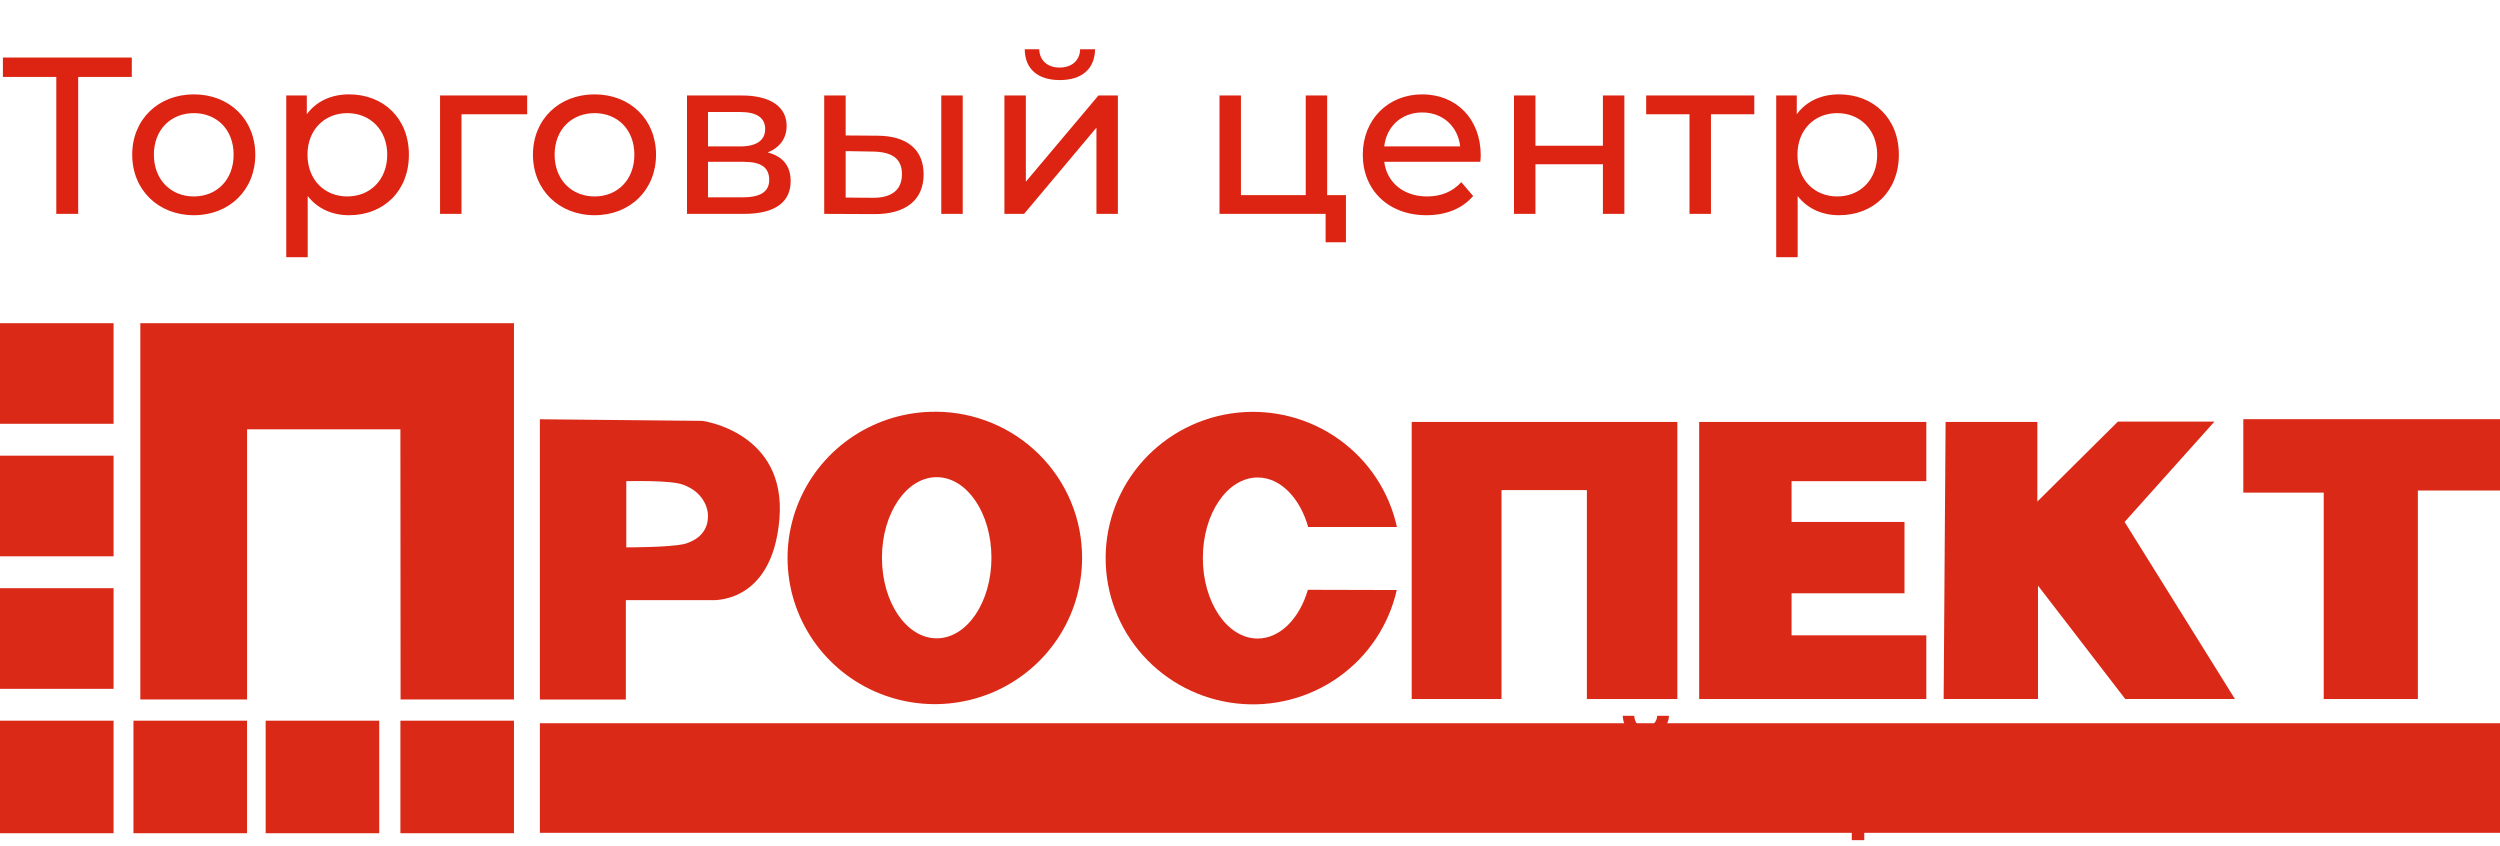
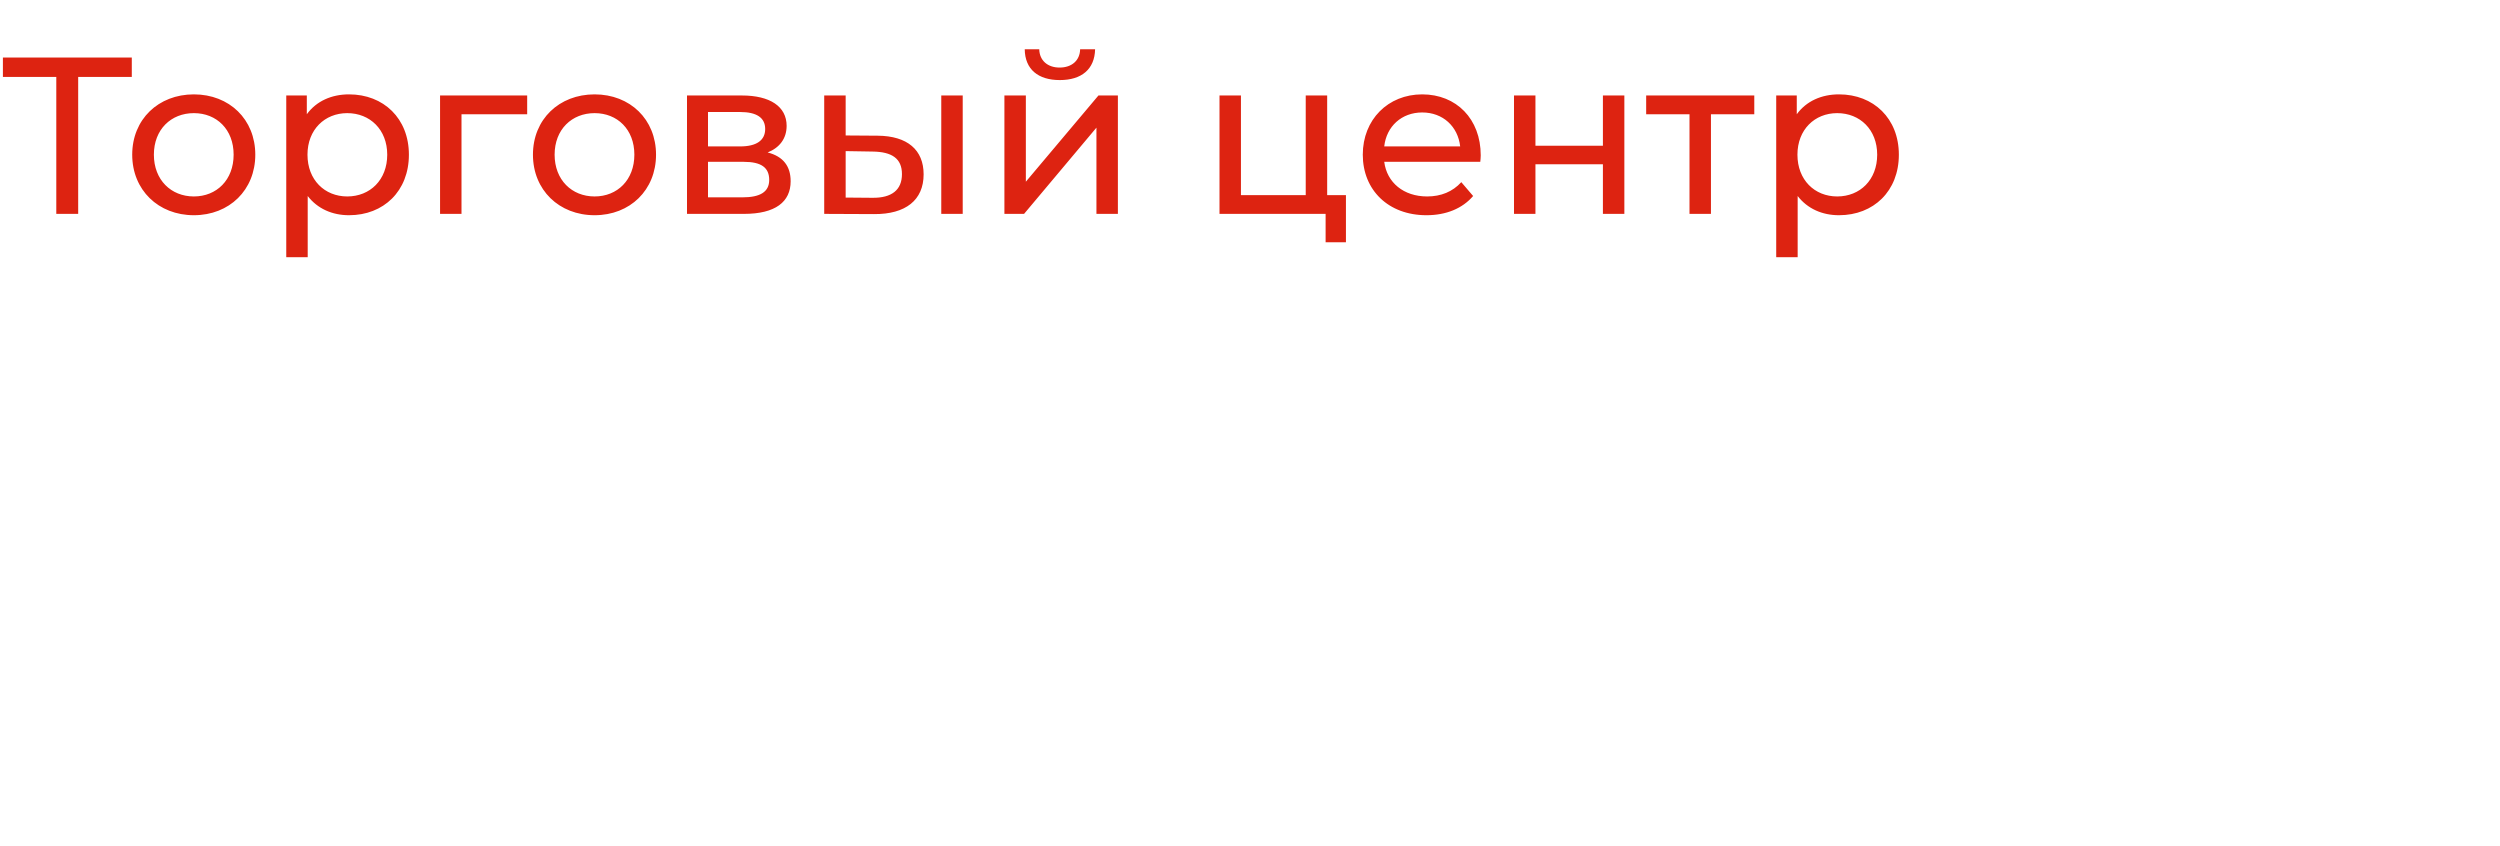
<svg xmlns="http://www.w3.org/2000/svg" width="526" height="178" viewBox="0 0 526 178" fill="none">
  <path d="M27.73 12.1H0.611V16.189H11.844V45H16.45V16.189H27.73V12.1ZM40.789 45.282C48.262 45.282 53.714 39.971 53.714 32.545C53.714 25.119 48.262 19.855 40.789 19.855C33.316 19.855 27.817 25.119 27.817 32.545C27.817 39.971 33.316 45.282 40.789 45.282ZM40.789 41.334C35.995 41.334 32.376 37.856 32.376 32.545C32.376 27.234 35.995 23.803 40.789 23.803C45.583 23.803 49.155 27.234 49.155 32.545C49.155 37.856 45.583 41.334 40.789 41.334ZM73.436 19.855C69.77 19.855 66.574 21.265 64.553 24.038V20.09H60.229V54.118H64.741V41.24C66.809 43.919 69.911 45.282 73.436 45.282C80.721 45.282 86.032 40.206 86.032 32.545C86.032 24.931 80.721 19.855 73.436 19.855ZM73.06 41.334C68.313 41.334 64.694 37.856 64.694 32.545C64.694 27.281 68.313 23.803 73.06 23.803C77.854 23.803 81.473 27.281 81.473 32.545C81.473 37.856 77.854 41.334 73.06 41.334ZM110.918 20.09H92.588V45H97.1V24.038H110.918V20.09ZM125.104 45.282C132.577 45.282 138.029 39.971 138.029 32.545C138.029 25.119 132.577 19.855 125.104 19.855C117.631 19.855 112.132 25.119 112.132 32.545C112.132 39.971 117.631 45.282 125.104 45.282ZM125.104 41.334C120.31 41.334 116.691 37.856 116.691 32.545C116.691 27.234 120.31 23.803 125.104 23.803C129.898 23.803 133.47 27.234 133.47 32.545C133.47 37.856 129.898 41.334 125.104 41.334ZM161.512 32.075C164.003 31.088 165.507 29.161 165.507 26.482C165.507 22.393 161.982 20.09 156.107 20.09H144.545V45H156.53C163.157 45 166.353 42.462 166.353 38.138C166.353 34.989 164.802 32.921 161.512 32.075ZM148.963 23.568H155.731C159.162 23.568 160.995 24.743 160.995 27.14C160.995 29.537 159.162 30.806 155.731 30.806H148.963V23.568ZM156.201 41.522H148.963V34.049H156.483C160.196 34.049 161.841 35.271 161.841 37.856C161.841 40.394 159.914 41.522 156.201 41.522ZM184.648 28.55L177.927 28.503V20.09H173.415V45L183.896 45.047C190.57 45.094 194.33 42.086 194.33 36.681C194.33 31.558 190.946 28.597 184.648 28.55ZM198.043 45H202.555V20.09H198.043V45ZM183.567 41.616L177.927 41.569V31.793L183.567 31.887C187.656 31.934 189.771 33.344 189.771 36.634C189.771 39.971 187.609 41.663 183.567 41.616ZM222.983 16.847C227.542 16.847 230.315 14.591 230.409 10.361H227.26C227.213 12.711 225.521 14.215 222.936 14.215C220.398 14.215 218.706 12.711 218.659 10.361H215.604C215.651 14.591 218.424 16.847 222.983 16.847ZM211.327 45H215.463L230.691 26.858V45H235.203V20.09H231.114L215.839 38.232V20.09H211.327V45ZM279.237 41.052V20.09H274.725V41.052H261.095V20.09H256.583V45H278.908V50.969H283.185V41.052H279.237ZM311.546 32.686C311.546 25.025 306.423 19.855 299.232 19.855C292.041 19.855 286.73 25.166 286.73 32.545C286.73 39.971 292.088 45.282 300.125 45.282C304.261 45.282 307.692 43.872 309.948 41.24L307.457 38.326C305.624 40.347 303.18 41.334 300.266 41.334C295.331 41.334 291.806 38.42 291.242 34.049H311.452C311.499 33.626 311.546 33.062 311.546 32.686ZM299.232 23.662C303.603 23.662 306.752 26.623 307.222 30.806H291.242C291.712 26.576 294.908 23.662 299.232 23.662ZM318.546 45H323.058V34.566H337.252V45H341.764V20.09H337.252V30.665H323.058V20.09H318.546V45ZM369.102 20.09H346.354V24.038H355.472V45H359.984V24.038H369.102V20.09ZM386.923 19.855C383.257 19.855 380.061 21.265 378.04 24.038V20.09H373.716V54.118H378.228V41.24C380.296 43.919 383.398 45.282 386.923 45.282C394.208 45.282 399.519 40.206 399.519 32.545C399.519 24.931 394.208 19.855 386.923 19.855ZM386.547 41.334C381.8 41.334 378.181 37.856 378.181 32.545C378.181 27.281 381.8 23.803 386.547 23.803C391.341 23.803 394.96 27.281 394.96 32.545C394.96 37.856 391.341 41.334 386.547 41.334Z" fill="#DD2311" />
  <g clip-path="url(#clip0_349_2604)">
    <path d="M23.896 68H0V89.174H23.896V68Z" fill="#DB2918" />
    <path d="M23.896 95.875H0V117.049H23.896V95.875Z" fill="#DB2918" />
    <path d="M23.896 123.756H0V144.931H23.896V123.756Z" fill="#DB2918" />
    <path d="M23.896 151.632H0V175.311H23.896V151.632Z" fill="#DB2918" />
-     <path d="M51.976 151.632H28.08V175.311H51.976V151.632Z" fill="#DB2918" />
    <path d="M79.79 151.632H55.894V175.311H79.79V151.632Z" fill="#DB2918" />
-     <path d="M108.141 151.632H84.244V175.311H108.141V151.632Z" fill="#DB2918" />
    <path d="M29.523 147.166V68H108.14V147.166H84.281L84.244 90.338H51.981V147.166H29.523Z" fill="#DB2918" />
    <path d="M147.789 88.55L113.589 88.213V147.185H131.679V126.262H149.498C149.498 126.262 162.455 127.487 163.991 109.191C165.527 90.896 147.789 88.55 147.789 88.55V88.55ZM143.914 114.465C140.631 115.2 131.771 115.163 131.771 115.163V101.241C131.771 101.241 141.292 100.971 143.76 102C147.517 103.348 148.967 106.349 148.961 108.609C148.955 110.869 147.856 113.369 143.932 114.471" fill="#DB2918" />
    <path d="M196.913 86.633C190.775 86.588 184.762 88.354 179.636 91.707C174.511 95.059 170.504 99.848 168.124 105.465C165.744 111.082 165.098 117.274 166.268 123.256C167.438 129.238 170.372 134.74 174.696 139.064C179.021 143.388 184.542 146.34 190.56 147.545C196.577 148.749 202.819 148.153 208.494 145.831C214.169 143.508 219.021 139.565 222.435 134.501C225.85 129.437 227.672 123.48 227.671 117.387C227.697 109.255 224.469 101.447 218.696 95.679C212.924 89.91 205.079 86.654 196.889 86.626L196.913 86.633ZM197.08 134.304C190.719 134.304 185.561 126.715 185.561 117.35C185.561 107.985 190.719 100.396 197.08 100.396C203.441 100.396 208.599 107.985 208.599 117.35C208.599 126.715 203.441 134.304 197.08 134.304Z" fill="#DB2918" />
    <path d="M275.18 124.093C273.415 130.127 269.343 134.347 264.598 134.347C258.237 134.347 253.079 126.758 253.079 117.393C253.079 108.027 258.256 100.463 264.617 100.463C269.398 100.463 273.495 104.75 275.241 110.876H293.912C292.286 103.466 287.961 96.913 281.766 92.474C275.572 88.036 267.945 86.024 260.349 86.826C252.752 87.627 245.721 91.185 240.605 96.816C235.489 102.448 232.648 109.757 232.627 117.34C232.605 124.924 235.406 132.248 240.491 137.908C245.575 143.568 252.586 147.164 260.178 148.007C267.77 148.85 275.408 146.881 281.627 142.476C287.846 138.072 292.207 131.543 293.875 124.142L275.18 124.093Z" fill="#DB2918" />
    <path d="M297.021 147.075V88.776H352.915V147.075H333.88V103.115H315.92V147.075H297.021Z" fill="#DB2918" />
    <path d="M405.297 147.075V133.673H376.946V124.828H400.707V109.816H376.946V101.241H405.297V88.776H357.505V147.075H405.297Z" fill="#DB2918" />
-     <path d="M408.944 88.776H428.657V105.528L445.6 88.709H465.917L447.019 109.816L470.236 147.075H447.154L428.793 123.218V147.075H408.944L409.351 88.776" fill="#DB2918" />
    <path d="M488.912 147.075V103.648H471.994V88.194H526V103.207H508.718V147.075H488.912Z" fill="#DB2918" />
    <path d="M113.589 152.17V175.225H526V152.17" fill="#DB2918" />
    <path d="M137.115 172.212H134.394V158.002H129.495V155.687H142.014V158.002H137.115V172.212Z" fill="#DB2918" />
    <path d="M175.634 163.925C175.634 166.616 174.955 168.708 173.597 170.203C172.24 171.697 170.315 172.443 167.822 172.439C165.309 172.439 163.378 171.697 162.029 170.215C160.68 168.733 160.005 166.628 160.005 163.9C160.005 161.173 160.684 159.076 162.041 157.61C163.399 156.144 165.334 155.413 167.847 155.417C170.315 155.417 172.23 156.16 173.591 157.647C174.953 159.133 175.634 161.226 175.634 163.925ZM162.924 163.925C162.924 165.966 163.335 167.51 164.157 168.555C164.63 169.051 165.199 169.446 165.83 169.716C166.461 169.985 167.141 170.125 167.829 170.125C168.516 170.125 169.196 169.985 169.827 169.716C170.458 169.446 171.027 169.051 171.5 168.555C172.322 167.514 172.734 165.964 172.734 163.906C172.734 161.848 172.322 160.311 171.5 159.294C171.063 158.76 170.503 158.338 169.867 158.064C169.231 157.79 168.539 157.672 167.847 157.72C167.149 157.672 166.449 157.79 165.805 158.064C165.161 158.338 164.592 158.759 164.145 159.294C163.327 160.352 162.917 161.895 162.917 163.925H162.924Z" fill="#DB2918" />
    <path d="M205.12 160.678C205.166 161.426 205.035 162.174 204.738 162.863C204.441 163.552 203.987 164.163 203.411 164.647C202.272 165.55 200.651 166.001 198.549 166.001H196.822V172.187H194.101V155.649H198.895C200.976 155.649 202.535 156.072 203.571 156.917C204.106 157.382 204.524 157.964 204.793 158.616C205.061 159.269 205.174 159.975 205.12 160.678V160.678ZM196.815 163.741H198.259C199.338 163.825 200.417 163.573 201.344 163.018C201.681 162.749 201.946 162.402 202.117 162.009C202.288 161.615 202.359 161.185 202.325 160.758C202.355 160.36 202.292 159.961 202.14 159.592C201.988 159.223 201.751 158.895 201.449 158.632C200.642 158.102 199.68 157.856 198.716 157.934H196.822L196.815 163.741Z" fill="#DB2918" />
    <path d="M230.441 155.68V157.996H223.278V172.212H220.557V155.674L230.441 155.68Z" fill="#DB2918" />
    <path d="M261.889 163.924C261.889 166.615 261.211 168.708 259.853 170.203C258.496 171.697 256.577 172.444 254.097 172.444C251.583 172.444 249.652 171.703 248.303 170.221C246.954 168.739 246.279 166.634 246.279 163.906C246.279 161.178 246.958 159.082 248.315 157.616C249.673 156.15 251.608 155.419 254.121 155.423C256.589 155.423 258.504 156.166 259.865 157.652C261.227 159.139 261.902 161.229 261.889 163.924ZM249.179 163.924C249.179 165.966 249.59 167.51 250.413 168.555C250.885 169.051 251.455 169.445 252.086 169.715C252.717 169.985 253.397 170.124 254.084 170.124C254.772 170.124 255.452 169.985 256.083 169.715C256.714 169.445 257.283 169.051 257.755 168.555C258.578 167.514 258.989 165.964 258.989 163.906C258.989 161.848 258.578 160.311 257.755 159.294C257.318 158.76 256.758 158.338 256.123 158.064C255.487 157.79 254.794 157.672 254.103 157.72C253.404 157.672 252.704 157.79 252.061 158.064C251.417 158.337 250.848 158.759 250.401 159.294C249.586 160.352 249.179 161.895 249.179 163.924V163.924Z" fill="#DB2918" />
-     <path d="M279.418 155.68H284.354C286.649 155.68 288.307 156.011 289.327 156.672C289.838 157.016 290.248 157.488 290.517 158.04C290.785 158.591 290.903 159.204 290.857 159.815C290.888 160.678 290.623 161.527 290.104 162.222C289.567 162.89 288.792 163.329 287.939 163.447V163.551C288.922 163.675 289.833 164.131 290.518 164.843C291.102 165.588 291.395 166.516 291.344 167.459C291.375 168.121 291.25 168.781 290.978 169.386C290.705 169.991 290.294 170.525 289.777 170.944C288.516 171.852 286.977 172.298 285.421 172.206H279.406L279.418 155.68ZM282.139 162.51H284.761C285.619 162.569 286.476 162.382 287.229 161.971C287.506 161.755 287.723 161.474 287.86 161.152C287.997 160.831 288.05 160.48 288.013 160.133C288.038 159.803 287.972 159.472 287.824 159.175C287.675 158.879 287.448 158.628 287.167 158.449C286.33 158.043 285.4 157.864 284.471 157.928H282.114L282.139 162.51ZM282.139 164.702V169.939H285.051C285.958 170.002 286.862 169.774 287.63 169.29C287.931 169.043 288.168 168.728 288.319 168.37C288.471 168.013 288.533 167.625 288.5 167.238C288.526 166.871 288.459 166.503 288.303 166.169C288.148 165.835 287.91 165.545 287.612 165.327C286.793 164.859 285.851 164.645 284.909 164.715L282.139 164.702Z" fill="#DB2918" />
+     <path d="M279.418 155.68H284.354C286.649 155.68 288.307 156.011 289.327 156.672C289.838 157.016 290.248 157.488 290.517 158.04C290.785 158.591 290.903 159.204 290.857 159.815C290.888 160.678 290.623 161.527 290.104 162.222C289.567 162.89 288.792 163.329 287.939 163.447V163.551C288.922 163.675 289.833 164.131 290.518 164.843C291.102 165.588 291.395 166.516 291.344 167.459C291.375 168.121 291.25 168.781 290.978 169.386C290.705 169.991 290.294 170.525 289.777 170.944C288.516 171.852 286.977 172.298 285.421 172.206H279.406L279.418 155.68ZM282.139 162.51H284.761C287.506 161.755 287.723 161.474 287.86 161.152C287.997 160.831 288.05 160.48 288.013 160.133C288.038 159.803 287.972 159.472 287.824 159.175C287.675 158.879 287.448 158.628 287.167 158.449C286.33 158.043 285.4 157.864 284.471 157.928H282.114L282.139 162.51ZM282.139 164.702V169.939H285.051C285.958 170.002 286.862 169.774 287.63 169.29C287.931 169.043 288.168 168.728 288.319 168.37C288.471 168.013 288.533 167.625 288.5 167.238C288.526 166.871 288.459 166.503 288.303 166.169C288.148 165.835 287.91 165.545 287.612 165.327C286.793 164.859 285.851 164.645 284.909 164.715L282.139 164.702Z" fill="#DB2918" />
    <path d="M318.443 167.226C318.489 167.926 318.369 168.627 318.091 169.271C317.814 169.916 317.387 170.487 316.845 170.938C315.78 171.779 314.212 172.199 312.143 172.199H307.393V155.662H310.114V162.399H312.051C314.132 162.399 315.718 162.808 316.808 163.624C317.351 164.05 317.784 164.6 318.068 165.227C318.353 165.854 318.481 166.539 318.443 167.226V167.226ZM310.114 169.951H311.965C312.929 170.016 313.89 169.79 314.722 169.302C315.041 169.062 315.294 168.746 315.457 168.383C315.62 168.02 315.688 167.622 315.654 167.226C315.685 166.852 315.619 166.477 315.463 166.136C315.306 165.795 315.064 165.5 314.759 165.278C314.163 164.87 313.151 164.665 311.724 164.665H310.095L310.114 169.951ZM323.508 172.199H320.775V155.662H323.508V172.199Z" fill="#DB2918" />
    <path d="M339.051 155.68H341.519V164.255C341.519 165.153 341.496 166.06 341.451 166.975C341.405 167.889 341.371 168.502 341.346 168.812H341.451L349.959 155.637H353.137V172.175H350.632V163.685C350.632 162.383 350.704 160.798 350.848 158.932H350.755L342.21 172.211H339.02L339.051 155.68ZM346.195 154.363C344.587 154.363 343.409 154.075 342.66 153.499C341.911 152.924 341.5 151.96 341.426 150.608H343.851C343.87 151.048 343.977 151.479 344.166 151.876C344.318 152.167 344.566 152.396 344.869 152.526C345.321 152.679 345.798 152.746 346.276 152.722C346.882 152.764 347.483 152.59 347.972 152.232C348.407 151.799 348.658 151.219 348.676 150.608H351.144C351.135 151.154 351.007 151.69 350.77 152.182C350.532 152.674 350.191 153.108 349.768 153.457C348.706 154.132 347.453 154.45 346.195 154.363Z" fill="#DB2918" />
    <path d="M390.033 169.964H392.242V176.769H389.613V172.212H377.23V155.674H379.951V169.891H387.3V155.68H390.033V169.964Z" fill="#DB2918" />
    <path d="M421.129 172.212H411.708V155.674H421.129V157.959H414.428V162.461H420.703V164.721H414.428V169.909H421.129V172.212Z" fill="#DB2918" />
    <path d="M452.257 172.212H449.524V164.776H441.867V172.23H439.146V155.692H441.867V162.43H449.542V155.692H452.257V172.212Z" fill="#DB2918" />
    <path d="M476.394 172.212H473.673V158.002H468.774V155.687H481.292V158.002H476.394V172.212Z" fill="#DB2918" />
    <path d="M508.404 160.678C508.449 161.426 508.318 162.175 508.022 162.864C507.725 163.553 507.27 164.163 506.694 164.648C505.555 165.566 503.934 166.026 501.833 166.026H500.074V172.212H497.353V155.674H502.147C504.229 155.674 505.788 156.097 506.824 156.942C507.361 157.401 507.782 157.978 508.056 158.626C508.331 159.274 508.449 159.977 508.404 160.678V160.678ZM500.099 163.741H501.543C502.622 163.826 503.701 163.573 504.628 163.018C504.964 162.749 505.229 162.403 505.4 162.009C505.571 161.615 505.643 161.186 505.609 160.758C505.632 160.361 505.562 159.964 505.405 159.599C505.248 159.233 505.007 158.909 504.702 158.651C503.895 158.121 502.932 157.875 501.968 157.953H500.074L500.099 163.741Z" fill="#DB2918" />
  </g>
  <defs>
    <clipPath id="clip0_349_2604">
-       <rect width="526" height="110" fill="white" transform="translate(0 68)" />
-     </clipPath>
+       </clipPath>
  </defs>
</svg>